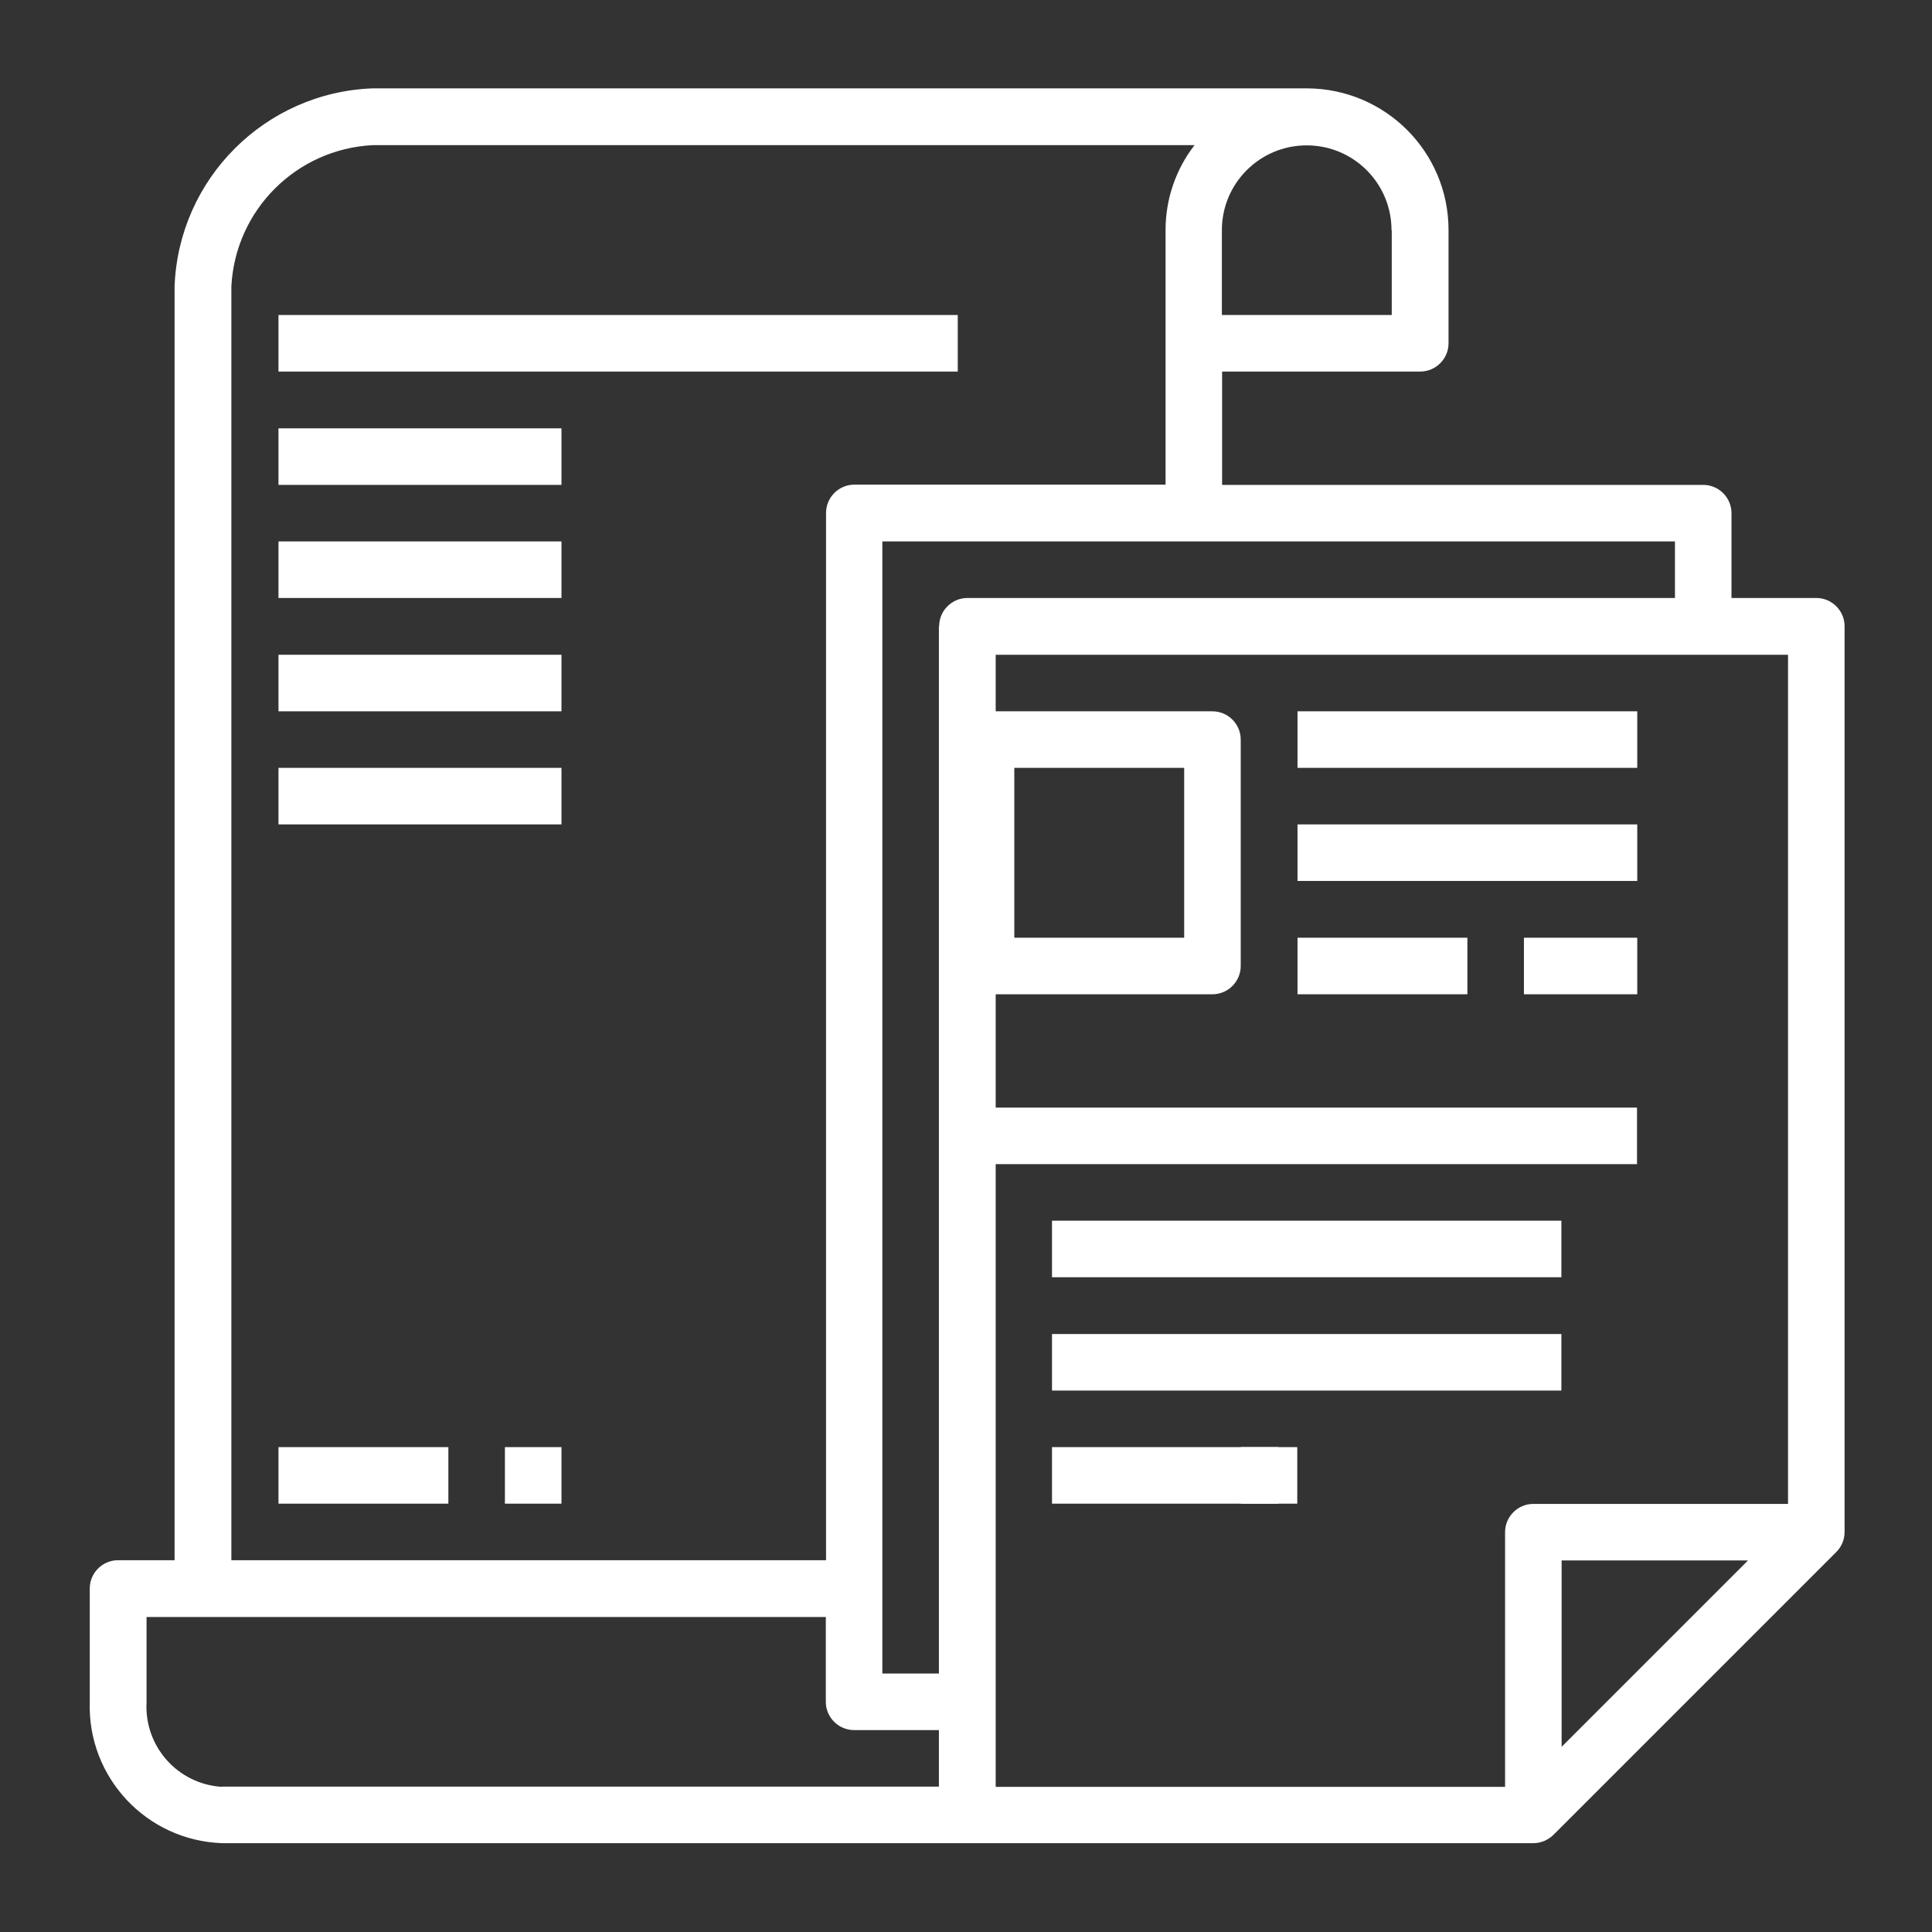
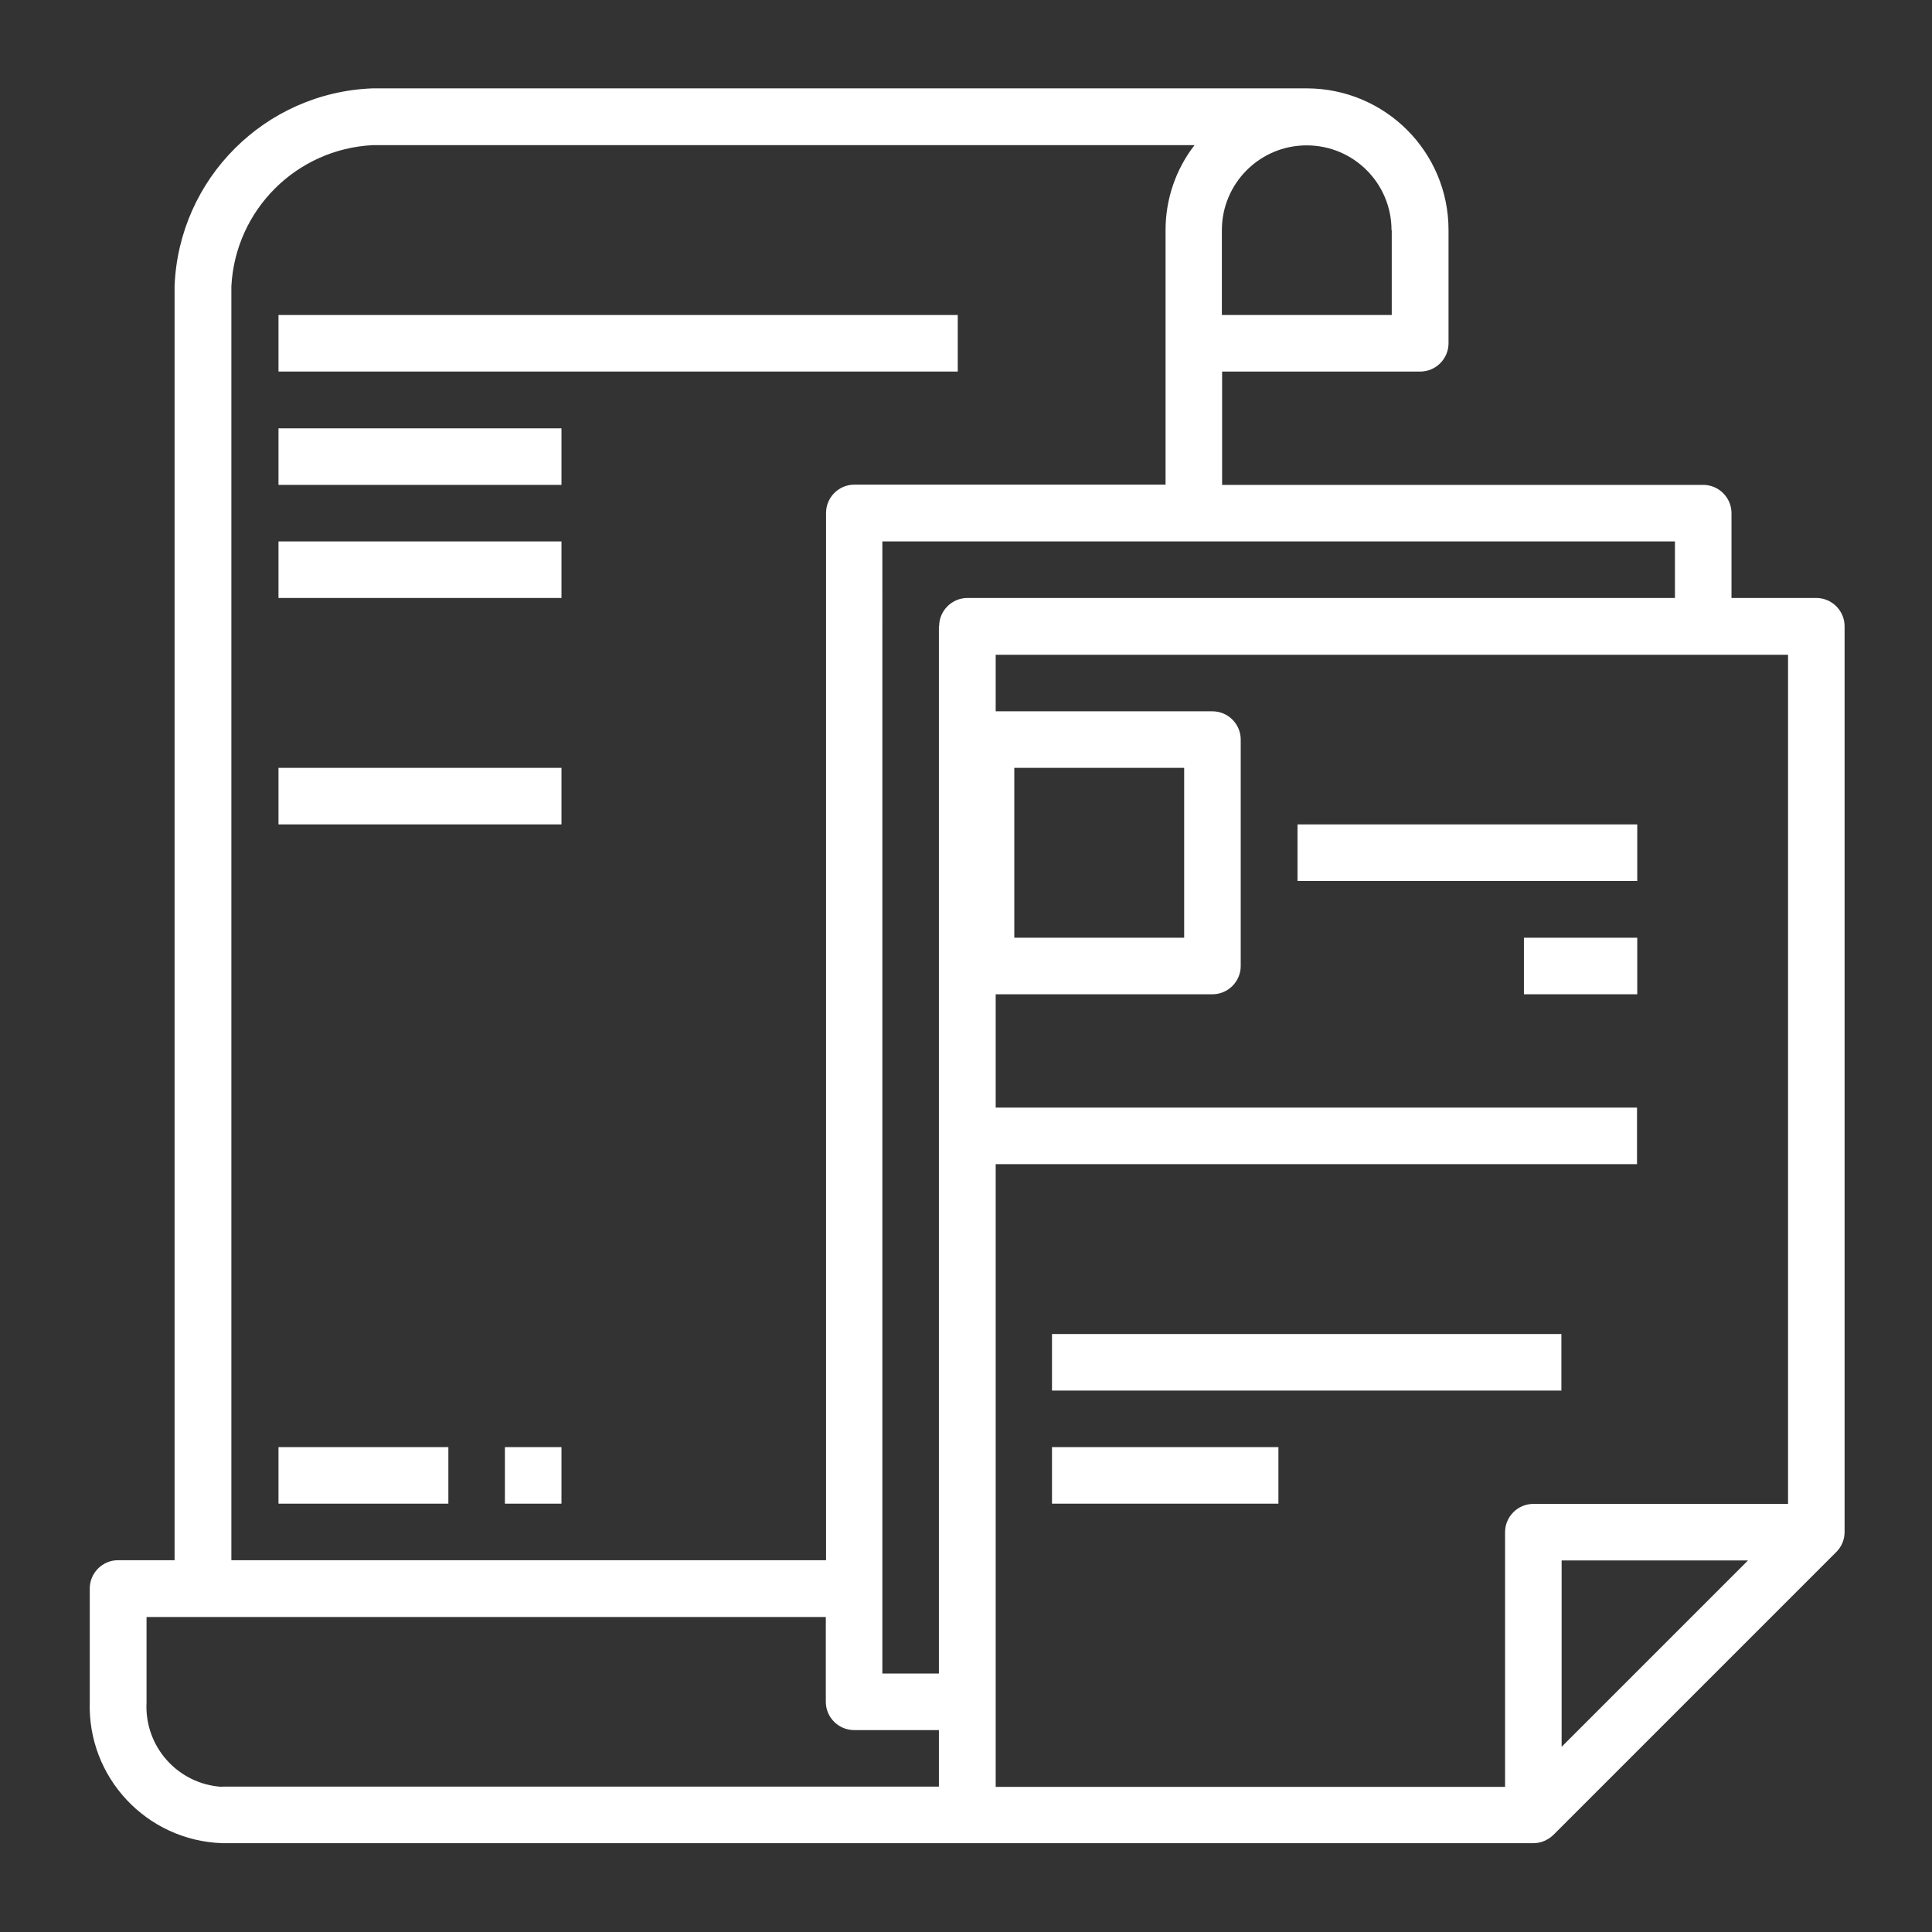
<svg xmlns="http://www.w3.org/2000/svg" id="_圖層_5" data-name="圖層_5" viewBox="0 0 82 82">
  <rect x="0" y="0" width="82" height="82" fill="#333333" stroke="none" />
  <defs>
    <style>
      .cls-1 {
        fill: #fff;
      }
    </style>
  </defs>
  <path class="cls-1" d="M77.09,25.38h-3.6v-3.6c0-.66-.54-1.2-1.2-1.2h-20.42v-4.81h8.41c.66,0,1.2-.54,1.2-1.2v-4.81c0-3.32-2.69-6-6.01-6.01H15.82c-4.57.17-8.23,3.83-8.41,8.39v54.08h-2.4c-.66,0-1.2.54-1.2,1.2v4.82c-.1,3.2,2.41,5.88,5.62,5.99h55.65c.32,0,.62-.13.85-.35l12.01-12.01c.23-.23.35-.53.35-.85V26.58c0-.66-.54-1.2-1.2-1.2ZM59.07,9.77v3.6h-7.21v-3.6c0-1.99,1.61-3.6,3.6-3.6s3.6,1.61,3.6,3.6ZM9.82,12.15c.17-3.24,2.76-5.83,6.01-5.99h34.87c-.8,1.03-1.23,2.3-1.23,3.6v10.81h-13.21c-.66,0-1.2.54-1.2,1.2v44.45H9.82V12.15ZM9.43,75.84c-1.88-.11-3.31-1.71-3.21-3.59v-3.62h28.83v3.6c0,.66.54,1.2,1.2,1.2h3.6v2.4H9.43ZM39.85,26.58v44.45h-2.4V22.98h33.64v2.4h-30.03c-.66,0-1.2.54-1.2,1.2ZM42.25,27.79h33.64v36.04h-10.81c-.66,0-1.2.54-1.2,1.2v10.81h-21.62V27.79ZM74.19,66.23l-7.91,7.91v-7.91h7.91Z" />
  <path class="cls-1" d="M41.85,42.2h9.61c.66,0,1.2-.54,1.2-1.2v-9.61c0-.66-.54-1.2-1.2-1.2h-9.61c-.66,0-1.2.54-1.2,1.2v9.61c0,.66.54,1.2,1.2,1.2ZM43.05,32.59h7.21v7.21h-7.21v-7.21Z" />
-   <path class="cls-1" d="M55.07,30.19h14.42v2.4h-14.42v-2.4Z" />
  <path class="cls-1" d="M55.07,34.99h14.42v2.4h-14.42v-2.4Z" />
-   <path class="cls-1" d="M55.07,39.8h7.21v2.4h-7.21v-2.4Z" />
  <path class="cls-1" d="M64.68,39.8h4.81v2.4h-4.81v-2.4Z" />
  <path class="cls-1" d="M40.65,47.01h28.83v2.4h-28.83v-2.4Z" />
-   <path class="cls-1" d="M44.65,51.81h21.62v2.4h-21.62v-2.4Z" />
  <path class="cls-1" d="M44.65,56.62h21.62v2.4h-21.62v-2.4Z" />
  <path class="cls-1" d="M44.65,61.42h9.61v2.4h-9.61v-2.4Z" />
-   <path class="cls-1" d="M52.66,61.42h2.4v2.4h-2.4v-2.4Z" />
  <path class="cls-1" d="M11.82,13.37h28.83v2.4H11.82v-2.4Z" />
  <path class="cls-1" d="M11.82,18.18h12.01v2.4h-12.01v-2.4Z" />
  <path class="cls-1" d="M11.82,22.98h12.01v2.4h-12.01v-2.4Z" />
-   <path class="cls-1" d="M11.82,27.79h12.01v2.4h-12.01v-2.4Z" />
  <path class="cls-1" d="M11.82,32.59h12.01v2.4h-12.01v-2.4Z" />
  <path class="cls-1" d="M11.82,61.42h7.21v2.4h-7.21v-2.4Z" />
  <path class="cls-1" d="M21.43,61.42h2.4v2.4h-2.4v-2.4Z" />
</svg>